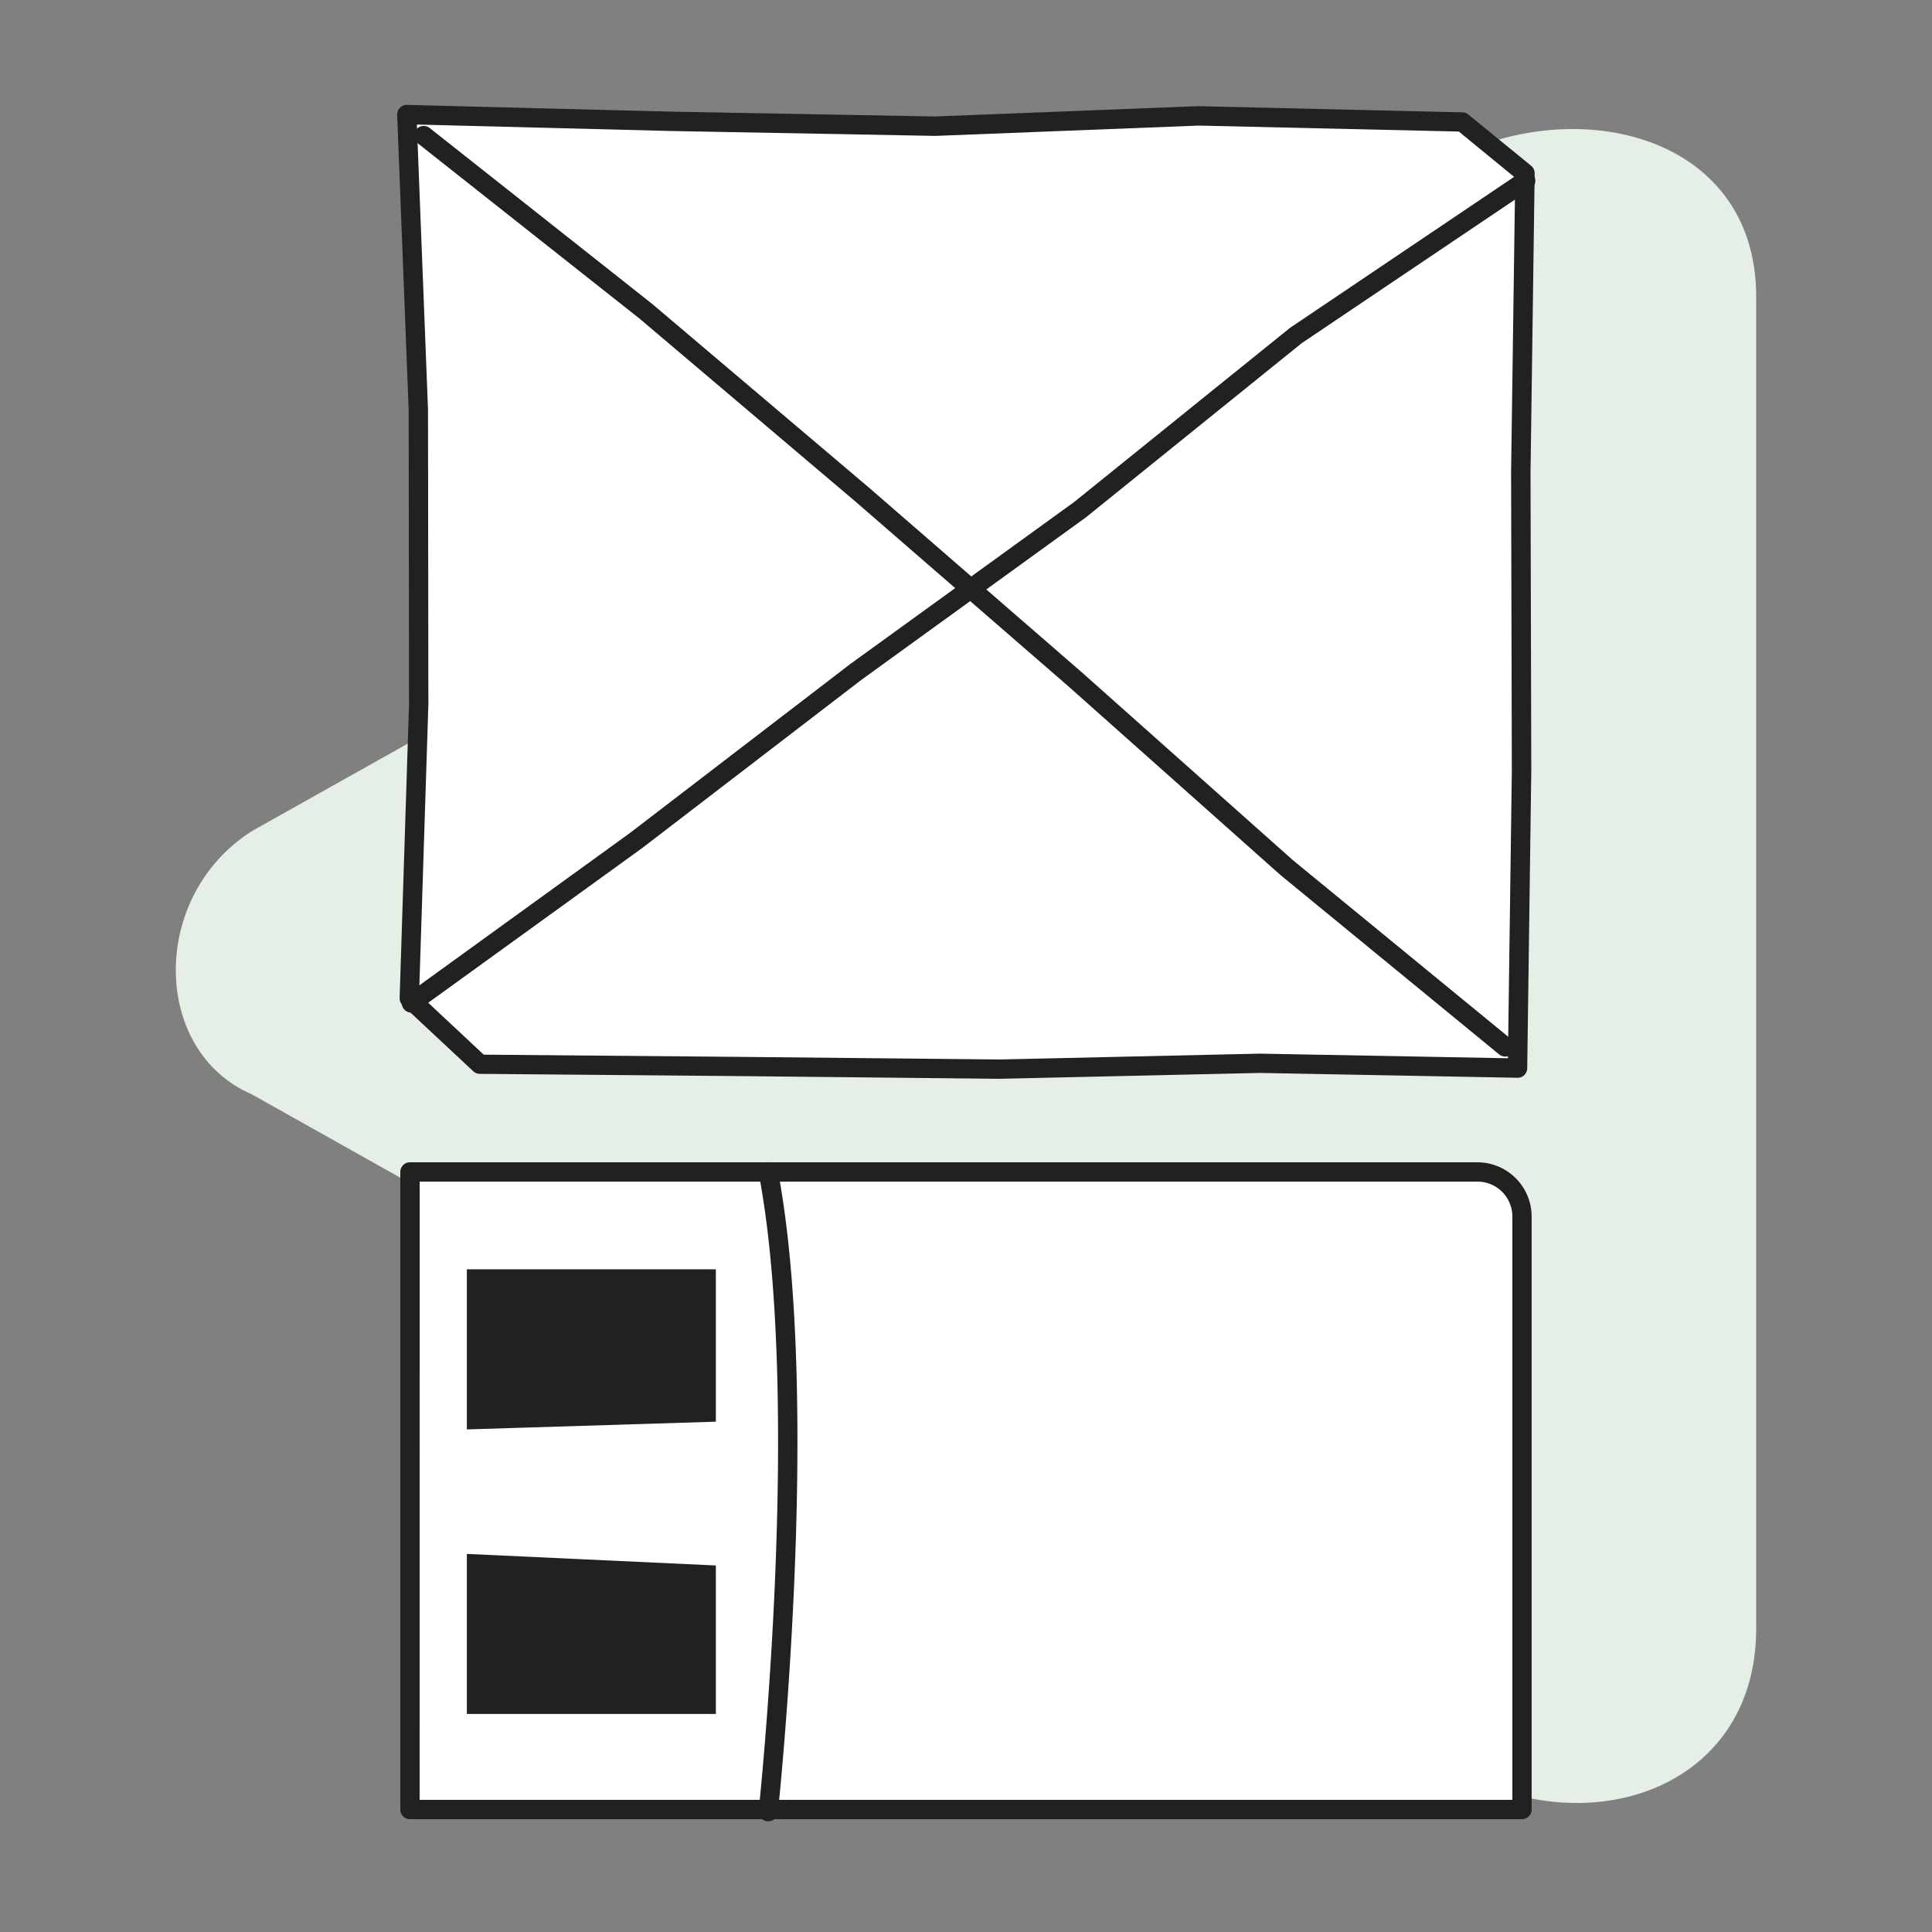
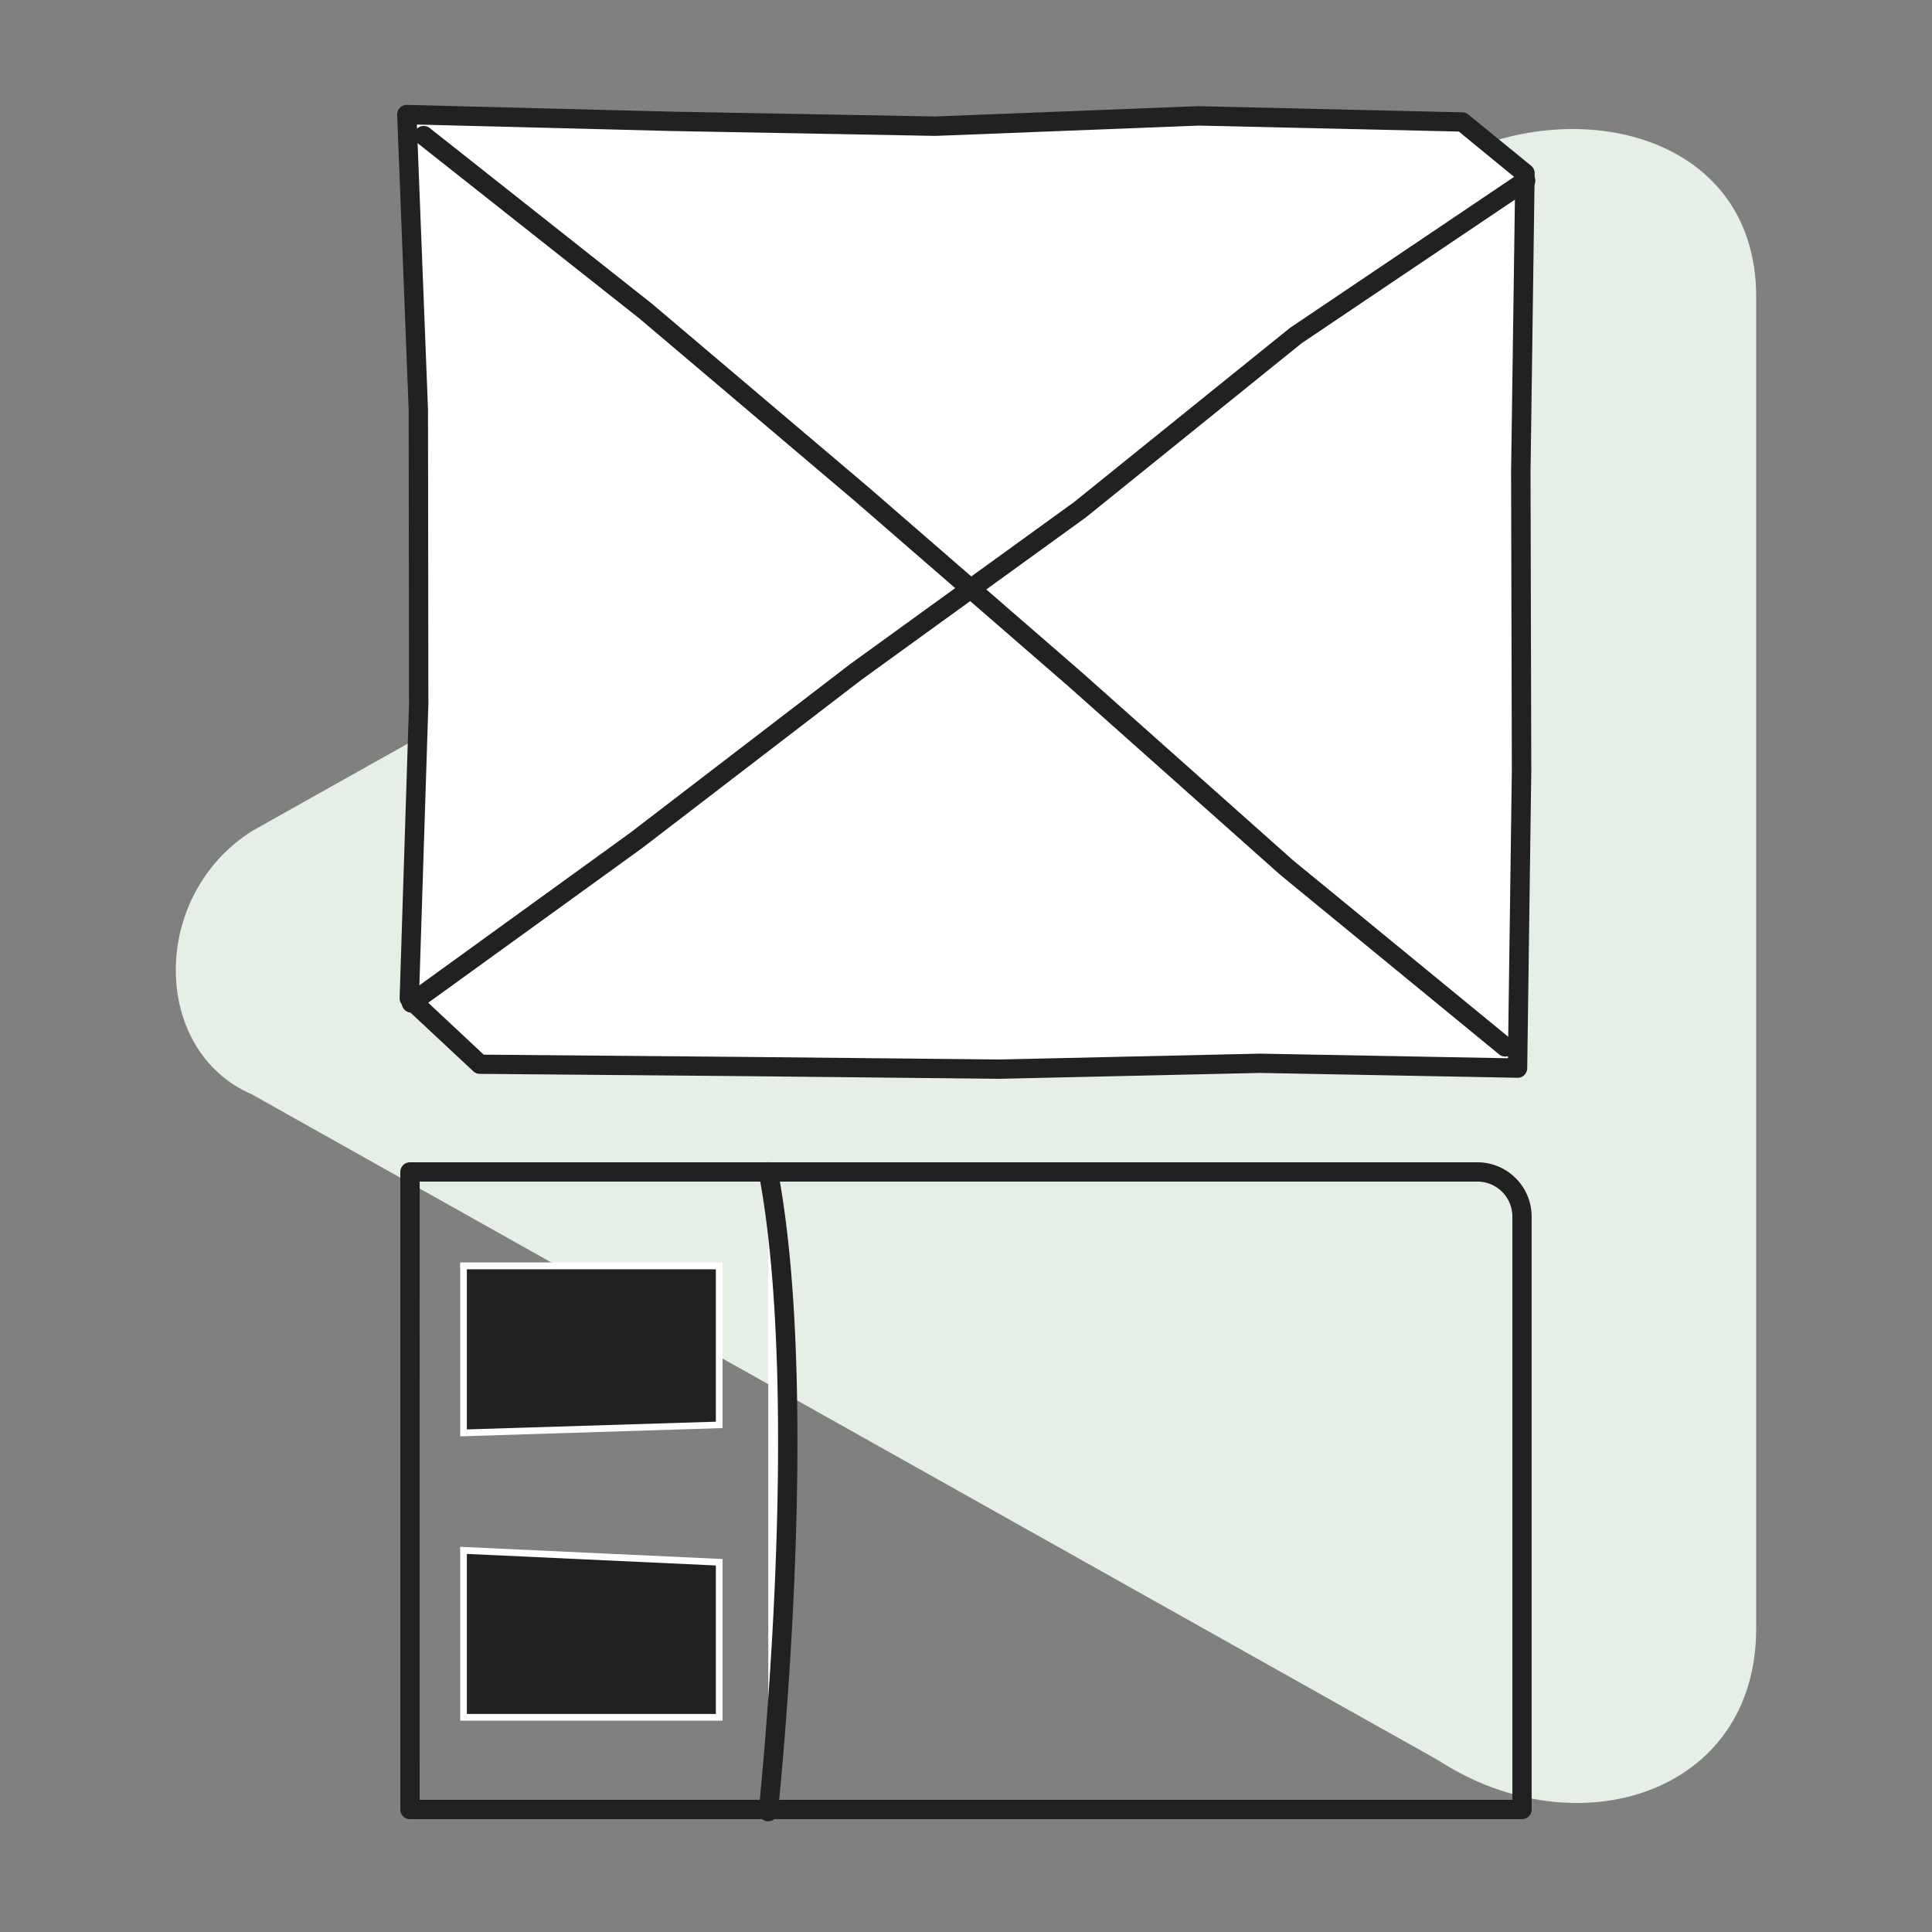
<svg xmlns="http://www.w3.org/2000/svg" width="800" height="800" viewBox="0 0 800 800">
  <rect x="0" y="0" width="800" height="800" fill="#808080" stroke="none" />
  <title>14-Custom designs and guidelines</title>
  <path d="M727.2,122.87V674.4c0,68.69-74.58,91.64-131.6,54.52L104.29,453.15c-41.53-17.9-42.45-82,0-109L595.6,68.36C649.31,37.37,727.2,54.19,727.2,122.87Z" fill="#e5efe6" />
  <polygon points="628.37 442.27 521.73 440.29 414.06 442.71 306.38 441.59 198.71 440.66 169.48 413.36 173.38 291.53 173.23 169.69 168.46 47.46 278.06 50.26 387.21 52.22 496.37 47.95 605.53 50.51 631.45 71.72 629.74 195.53 630.05 319.35 628.37 442.27" fill="#fff" />
  <path d="M414.06,446.71H414l-107.67-1.12-107.67-.93a4,4,0,0,1-2.69-1.08l-29.23-27.29a4,4,0,0,1-1.26-3.05l3.89-121.77-.15-121.7L164.46,47.62a4,4,0,0,1,1.15-3,3.93,3.93,0,0,1,2.95-1.19l109.6,2.8,109,2,109-4.27h.25l109.16,2.56a4,4,0,0,1,2.44.9L634,68.63a4,4,0,0,1,1.47,3.15l-1.71,123.81.31,123.75-1.68,123a4,4,0,0,1-1.22,2.82,3.82,3.82,0,0,1-2.85,1.12l-106.57-2-107.58,2.42Zm-213.76-10,106.12.92L414,438.71l107.61-2.42h.16l102.63,1.91,1.62-118.9-.31-123.76L627.42,73.6,604.06,54.47,496.4,52l-109,4.27h-.23L278,54.25,172.62,51.57l4.61,118v.15l.15,121.84v.13l-3.84,120Z" fill="#212121" />
  <polyline points="631.71 74.84 536.51 138.98 447.19 211.04 354.28 278.27 263.28 348.09 170.36 415.32" fill="#fff" />
  <path d="M170.36,419.32a4,4,0,0,1-2.34-7.24l92.87-67.19,91-69.79.09-.07,92.82-67.17,89.24-72,.27-.2,95.2-64.14a4,4,0,0,1,4.47,6.64l-95.05,64-89.19,72-.17.13-92.86,67.2-90.95,69.79-.09.06L172.7,418.56A3.89,3.89,0,0,1,170.36,419.32Z" fill="#212121" />
  <polyline points="175.42 56.16 267.36 128.84 356.72 204.56 445.18 281.31 532.7 359.2 623.28 433.5" fill="#fff" />
  <path d="M623.28,437.5a4,4,0,0,1-2.54-.91l-90.58-74.3-.12-.11L442.52,284.3,354.1,207.58l-89.27-75.64L172.94,59.3a4,4,0,0,1,5-6.28l91.94,72.69.11.08,89.35,75.72,88.5,76.78,87.5,77.87,90.52,74.24a4,4,0,0,1-2.54,7.1Z" fill="#212121" />
-   <path d="M169.76,485.27h442a18.47,18.47,0,0,1,18.47,18.47V749.28a0,0,0,0,1,0,0H169.76a0,0,0,0,1,0,0v-264A0,0,0,0,1,169.76,485.27Z" fill="#fff" />
  <path d="M630.24,753.28H169.76a4,4,0,0,1-4-4v-264a4,4,0,0,1,4-4h442a22.49,22.49,0,0,1,22.46,22.47V749.28A4,4,0,0,1,630.24,753.28Zm-456.48-8H626.24V503.74a14.48,14.48,0,0,0-14.46-14.47h-438Z" fill="#212121" />
  <polygon points="297.81 711.11 191.93 711.11 191.93 641.98 297.81 646.9 297.81 711.11" fill="#212121" />
  <path d="M299.2,712.5H190.54v-72l108.66,5.06Zm-105.88-2.78h103.1V648.23l-103.1-4.79Z" fill="#fff" />
  <polygon points="297.81 590.04 191.93 593.33 191.93 524.2 297.81 524.2 297.81 590.04" fill="#212121" />
  <path d="M190.54,594.76v-72H299.2v68.58Zm2.78-69.17v66.3l103.1-3.2v-63.1Z" fill="#fff" />
  <path d="M318.13,485.29c18.18,95.48,0,264.86,0,264.86" fill="#fff" />
  <path d="M318.13,754.15l-.43,0a4,4,0,0,1-3.55-4.41c.05-.42,4.56-42.88,6.8-96.42C323,604,323.52,535,314.2,486a4,4,0,1,1,7.86-1.49c9.46,49.69,9,119.41,6.88,169.14-2.25,53.79-6.79,96.46-6.83,96.89A4,4,0,0,1,318.13,754.15Z" fill="#212121" />
</svg>